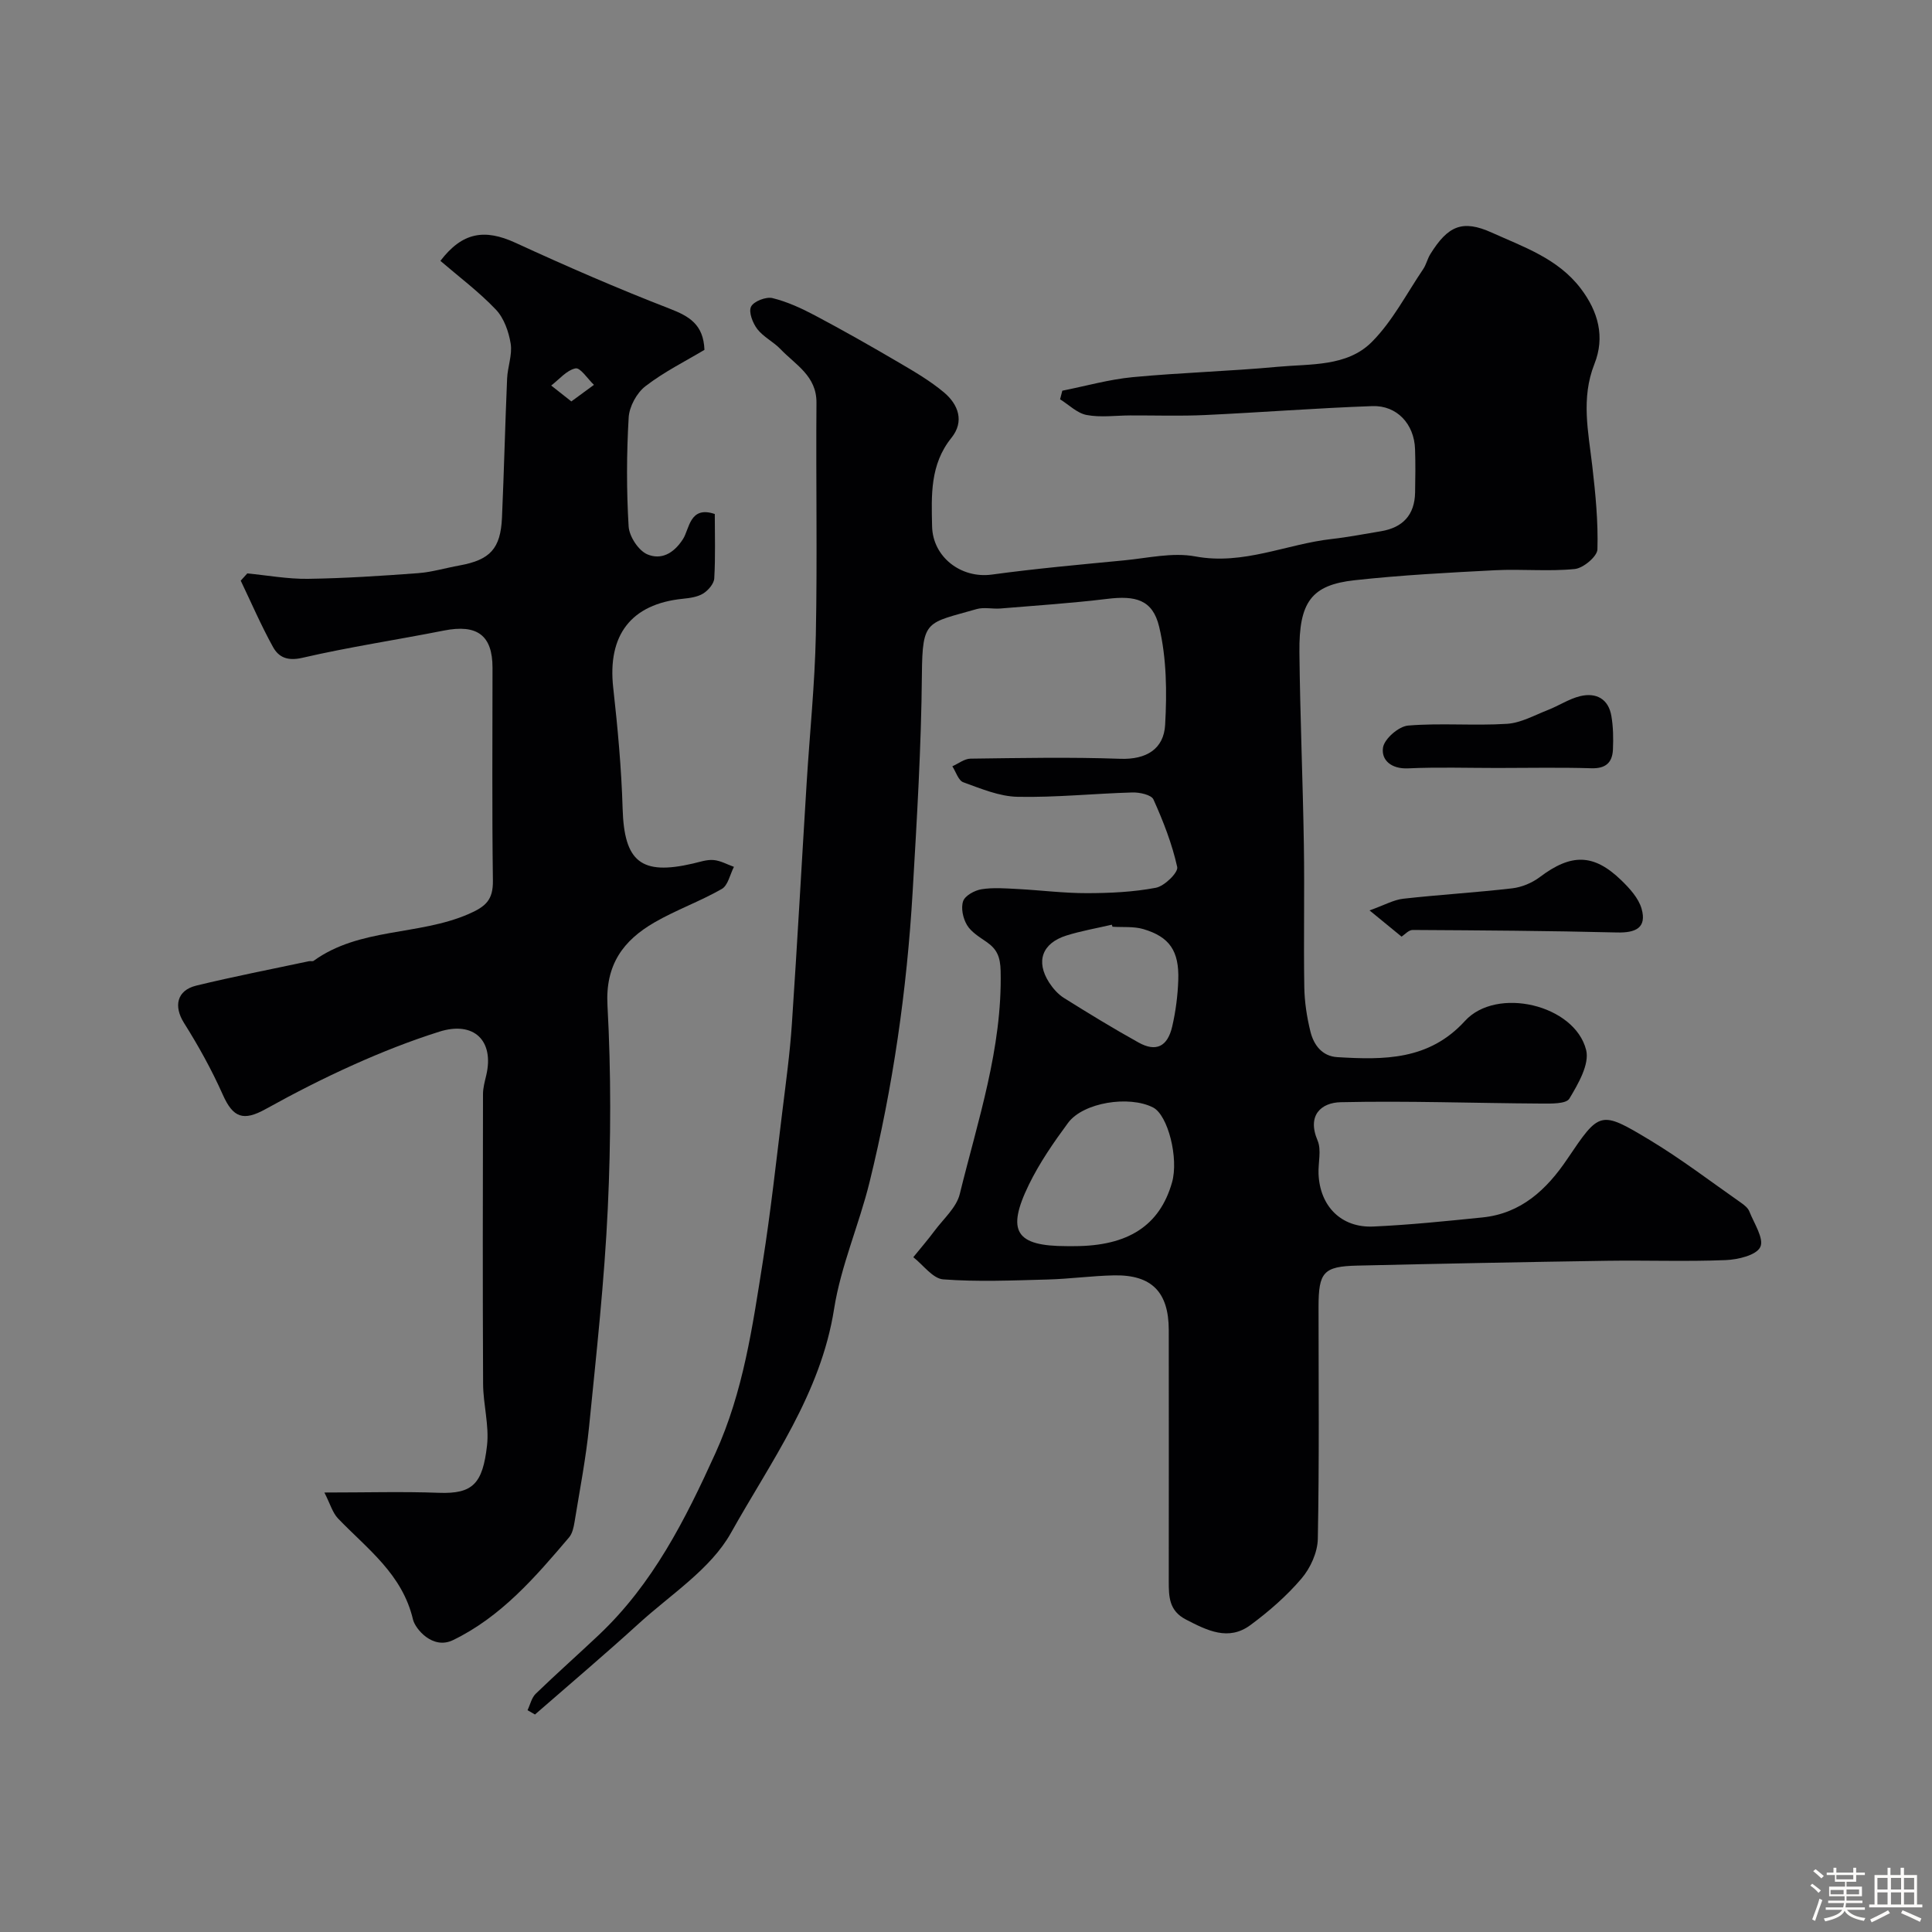
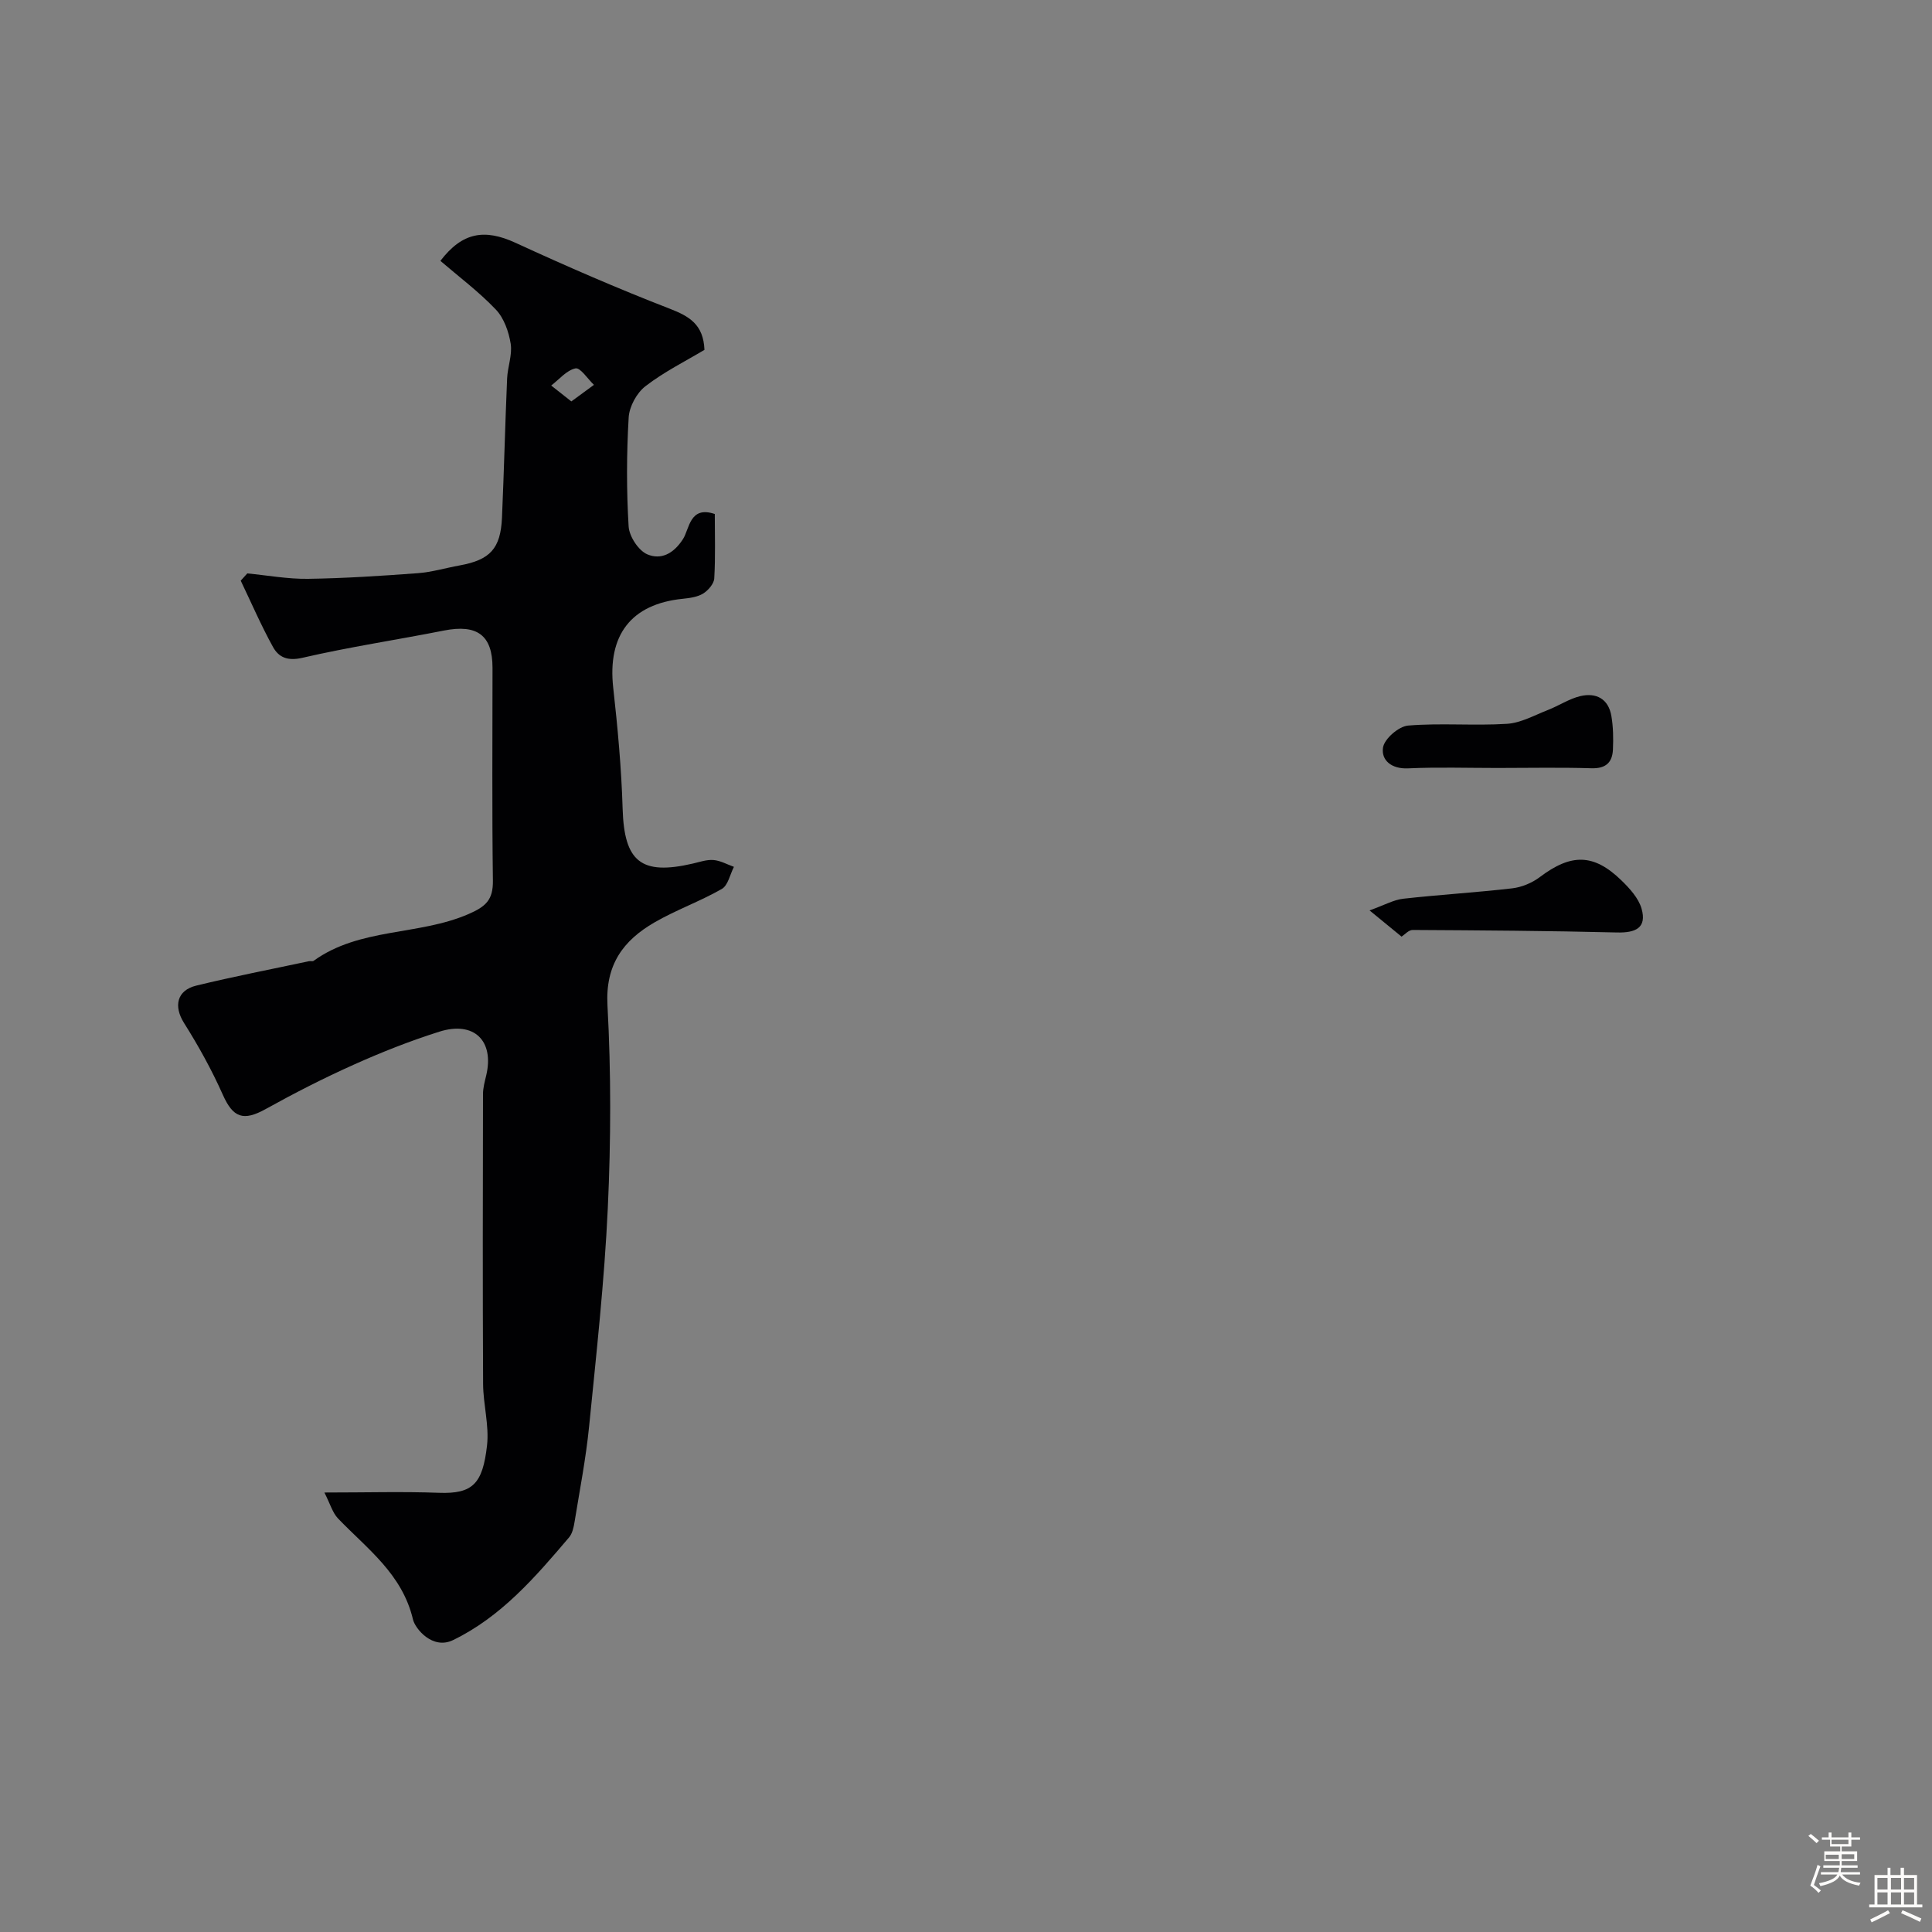
<svg xmlns="http://www.w3.org/2000/svg" enable-background="new 0 0 400 400" viewBox="0 0 400 400">
  <rect x="0" y="0" width="400" height="400" fill="#808080" stroke="none" />
-   <path d="m374.8 390.4.4-.4c.7.5 1.3 1 1.8 1.4l-.5.5c-.5-.6-1.1-1.1-1.7-1.5zm1 7.3-.6-.3c.5-1.4 1.1-2.8 1.5-4.3.2.1.4.2.6.3-.5 1.3-1 2.8-1.5 4.3zm-.4-10.3.5-.4c.4.3 1 .8 1.7 1.4l-.5.5c-.5-.5-1.1-1-1.7-1.5zm2.5.3h1.7v-1h.6v1h3.5v-1h.6v1h1.8v.5h-1.8v1.4h-2v1h3.2v2h-3.2v.9h3.3v.5h-3.4c0 .3-.1.6-.1.9h4v.5h-3.7c.7.9 1.9 1.5 3.8 1.7-.1.2-.2.4-.3.6-2.1-.4-3.5-1.1-4-2.1-.4 1-1.8 1.7-4 2.2-.1-.2-.2-.4-.3-.6 2.1-.4 3.4-1 3.8-1.8h-3.4v-.5h3.6c.1-.3.1-.6.2-.9h-3.3v-.5h3.4c0-.3 0-.6 0-.9h-3.2v-2h3.3v-1h-2.1v-1.4h-1.7v-.5zm1.1 3.5v1h2.7c0-.3 0-.4 0-.4 0-.1 0-.2 0-.2 0-.1 0-.2 0-.3h-2.7zm1.2-3v.9h3.5v-.9zm4.7 3h-2.6v.6.4h2.6z" fill="#fcfbfa" />
+   <path d="m374.8 390.4.4-.4c.7.5 1.3 1 1.8 1.4l-.5.5c-.5-.6-1.1-1.1-1.7-1.5zc.5-1.4 1.1-2.8 1.5-4.3.2.1.4.2.6.3-.5 1.3-1 2.8-1.5 4.3zm-.4-10.3.5-.4c.4.3 1 .8 1.7 1.4l-.5.5c-.5-.5-1.1-1-1.7-1.5zm2.5.3h1.7v-1h.6v1h3.5v-1h.6v1h1.8v.5h-1.8v1.4h-2v1h3.2v2h-3.2v.9h3.3v.5h-3.4c0 .3-.1.6-.1.9h4v.5h-3.7c.7.9 1.9 1.5 3.8 1.7-.1.2-.2.4-.3.6-2.1-.4-3.5-1.1-4-2.1-.4 1-1.8 1.7-4 2.2-.1-.2-.2-.4-.3-.6 2.1-.4 3.4-1 3.8-1.8h-3.4v-.5h3.6c.1-.3.1-.6.2-.9h-3.3v-.5h3.4c0-.3 0-.6 0-.9h-3.2v-2h3.3v-1h-2.1v-1.4h-1.7v-.5zm1.1 3.5v1h2.7c0-.3 0-.4 0-.4 0-.1 0-.2 0-.2 0-.1 0-.2 0-.3h-2.7zm1.2-3v.9h3.5v-.9zm4.7 3h-2.6v.6.4h2.6z" fill="#fcfbfa" />
  <path d="m393.6 386.7h.6v1.5h2.7v6.1h1.1v.6h-11v-.6h1.1v-6.1h2.7v-1.5h.6v1.5h2.1v-1.5zm-2.7 8.8.4.6c-1.2.6-2.5 1.3-3.8 1.9-.1-.2-.2-.4-.3-.6 1.2-.6 2.5-1.2 3.7-1.9zm-2.2-6.7v2.4h2.1v-2.4zm0 3v2.5h2.1v-2.5zm2.8-3v2.4h2.1v-2.4zm0 3v2.5h2.1v-2.5zm6 6.1c-1.4-.7-2.7-1.3-3.9-1.8l.3-.6c1.5.6 2.7 1.2 3.9 1.7zm-1.2-9.1h-2.1v2.4h2.1zm-2.1 3v2.5h2.1v-2.5z" fill="#fcfbfa" />
  <g fill="#010103">
-     <path d="m109.22 354.08c.55-1.15.84-2.58 1.7-3.41 4.28-4.14 8.74-8.09 13.07-12.18 11.17-10.55 17.88-23.84 24.14-37.64 5.78-12.74 7.67-26.2 9.81-39.69 1.63-10.32 2.76-20.72 4.04-31.09.74-6.02 1.57-12.04 1.97-18.09 1.12-16.63 2.03-33.27 3.06-49.91.63-10.2 1.69-20.4 1.9-30.61.32-16.02 0-32.05.13-48.07.05-5.56-4.33-7.85-7.44-11.1-1.46-1.53-3.55-2.52-4.81-4.16-.95-1.24-1.84-3.54-1.29-4.64.55-1.11 3.1-2.1 4.44-1.77 3.06.75 6.02 2.12 8.83 3.61 5.85 3.1 11.61 6.37 17.32 9.72 3.23 1.89 6.51 3.81 9.36 6.2 2.96 2.49 4.26 6.01 1.54 9.39-4.46 5.53-4.15 11.89-4.01 18.33.13 6.36 6 10.86 12.37 9.99 9.09-1.24 18.23-2.06 27.36-2.94 4.92-.47 10.05-1.7 14.76-.82 9.98 1.86 18.86-2.56 28.28-3.61 3.4-.38 6.77-1.05 10.15-1.6 4.53-.75 6.99-3.37 7.08-8.01.06-3 .09-6-.01-9-.17-5.17-3.73-9.08-8.85-8.9-11.55.41-23.07 1.31-34.62 1.85-5.16.24-10.33.06-15.5.08-3.01.01-6.11.46-9.02-.09-1.97-.37-3.68-2.12-5.5-3.25.15-.59.31-1.19.46-1.78 4.84-.96 9.65-2.33 14.54-2.8 10-.95 20.07-1.22 30.07-2.15 6.75-.63 14.32.02 19.46-5.13 4.29-4.3 7.19-9.99 10.65-15.1.63-.93.87-2.13 1.47-3.09 3.64-5.85 6.62-7.22 12.73-4.46 6.6 2.98 13.68 5.36 18.4 11.55 3.67 4.82 5.06 10.07 2.85 15.64-2.82 7.12-1.26 14.07-.44 21.17.66 5.72 1.23 11.5 1.06 17.23-.04 1.46-2.94 3.89-4.7 4.06-5.45.54-10.99-.03-16.48.25-9.71.5-19.43 1.01-29.09 2.07-8.95.98-11.54 4.5-11.43 14.92.14 13.27.71 26.54.92 39.81.16 9.83-.07 19.67.09 29.5.05 3.09.53 6.22 1.27 9.22.68 2.75 2.4 5.1 5.56 5.29 9.64.58 18.98.68 26.43-7.49 6.55-7.19 22.72-3.38 25.09 6 .74 2.94-1.64 7.03-3.47 10.08-.68 1.13-3.86 1.03-5.89 1.02-13.82-.08-27.65-.59-41.46-.28-3.99.09-7.02 2.67-4.78 7.93.84 1.98.1 4.61.2 6.94.28 6.67 4.7 11.17 11.34 10.87 7.54-.34 15.06-1.12 22.57-1.88 8.03-.81 13.32-5.77 17.59-12.1 6.68-9.89 6.79-10.12 17.04-3.95 6.55 3.94 12.66 8.62 18.94 13.01.67.47 1.43 1.07 1.71 1.79.98 2.47 3.09 5.65 2.27 7.37-.8 1.7-4.62 2.61-7.16 2.71-8.15.33-16.33.02-24.49.14-17.27.26-34.54.6-51.8 1-7 .16-8.01 1.37-8.01 8.56 0 16 .16 32-.15 48-.05 2.8-1.52 6.05-3.37 8.22-3.07 3.61-6.76 6.82-10.59 9.65-4.54 3.35-8.94 1.12-13.34-1.15-3.52-1.82-3.56-4.74-3.56-7.93.01-17.33.02-34.67 0-52-.01-7.87-3.53-11.47-11.31-11.33-4.6.09-9.2.74-13.8.86-7.19.19-14.42.51-21.58-.03-2.17-.16-4.14-2.98-6.2-4.59 1.48-1.83 3.02-3.61 4.42-5.49 1.84-2.47 4.52-4.8 5.2-7.59 3.73-15.2 8.82-30.17 8.46-46.19-.07-2.91-.75-4.5-2.9-5.99-1.47-1.02-3.18-2.04-4.06-3.5-.83-1.38-1.3-3.53-.8-4.96.4-1.15 2.38-2.23 3.8-2.46 2.44-.39 4.99-.18 7.48-.05 4.79.25 9.58.87 14.37.86 4.77-.01 9.6-.23 14.26-1.12 1.77-.34 4.66-3.17 4.41-4.29-1.06-4.8-2.89-9.48-4.92-13.99-.43-.96-2.85-1.49-4.33-1.45-7.93.22-15.86 1.06-23.78.9-3.79-.07-7.6-1.69-11.26-3.01-1.02-.37-1.53-2.17-2.27-3.31 1.25-.55 2.5-1.56 3.76-1.58 10.33-.13 20.67-.34 30.99.03 5.45.2 9.03-2.05 9.31-7.03.38-6.75.31-13.8-1.24-20.31-1.35-5.64-4.91-6.48-10.74-5.77-7.34.89-14.72 1.38-22.09 1.99-1.66.14-3.44-.32-4.98.13-10.31 2.97-11.21 2.07-11.31 13.48-.13 15.04-1.04 30.08-1.92 45.1-1.19 20.29-4.07 40.37-8.93 60.11-2.17 8.8-5.93 17.3-7.33 26.19-2.76 17.6-13.09 31.6-21.36 46.39-4.17 7.46-12.43 12.71-19.04 18.73-7.05 6.42-14.34 12.59-21.53 18.86-.51-.29-1.02-.59-1.54-.89zm113.16-96.08c11.18 0 17.72-4.25 20.27-13.17 1.43-5-.83-13.96-3.92-15.54-4.97-2.54-14.46-1.05-17.6 3.19-2.99 4.05-5.9 8.26-8.1 12.77-4.74 9.72-2.72 12.75 7.84 12.75zm7.95-66.13c-.05-.14-.09-.28-.14-.42-3.14.73-6.34 1.28-9.4 2.24-5.04 1.59-6.39 5.36-3.58 9.73.79 1.22 1.85 2.43 3.06 3.19 5.08 3.18 10.21 6.32 15.45 9.23 3.61 2.01 6 .88 6.97-3.3.73-3.15 1.15-6.42 1.26-9.66.19-6-1.8-8.91-7.23-10.52-2.01-.59-4.26-.35-6.39-.49z" />
    <path d="m147.99 106.42c0 4.37.15 8.86-.11 13.32-.06 1.12-1.25 2.49-2.29 3.14-1.18.73-2.77.94-4.22 1.09-10.72 1.08-15.62 7.52-14.41 18.41.93 8.33 1.7 16.71 1.95 25.09.33 10.91 3.79 13.82 14.54 11.32 1.42-.33 2.89-.85 4.28-.73 1.44.12 2.81.91 4.22 1.41-.81 1.57-1.22 3.84-2.51 4.58-4.49 2.57-9.45 4.33-13.93 6.92-6.47 3.74-10.2 8.75-9.74 17.17.76 13.95.72 28.01.07 41.97-.7 15.09-2.37 30.15-3.87 45.2-.66 6.64-1.95 13.22-3.02 19.82-.18 1.1-.45 2.37-1.14 3.18-6.99 8.23-14.07 16.44-24.02 21.26-4.23 2.05-7.83-2.37-8.28-4.25-2.22-9.45-9.47-14.63-15.52-20.93-1.16-1.21-1.64-3.07-2.83-5.38 8.75 0 16.25-.22 23.72.06 7.03.26 9.05-1.92 9.95-9.77.48-4.17-.79-8.52-.81-12.78-.1-19.99-.06-39.99-.02-59.99 0-1.29.36-2.59.66-3.85 1.72-7.19-2.51-11.36-9.71-9.08-6.02 1.9-11.94 4.24-17.71 6.83-6.21 2.78-12.29 5.89-18.24 9.19-4.63 2.57-6.75 1.79-8.87-2.97-2.29-5.14-5.04-10.11-8.04-14.87-2.15-3.42-1.52-6.73 2.55-7.72 7.72-1.88 15.53-3.39 23.31-5.05.32-.07.75.08.98-.08 9.54-6.89 21.67-5.19 32.02-9.66 3.66-1.58 5.15-2.97 5.1-6.95-.2-14.68-.08-29.37-.08-44.06 0-6.75-3.19-9.07-10.07-7.71-9.75 1.93-19.61 3.4-29.29 5.64-3.07.71-4.9-.09-6.09-2.24-2.46-4.45-4.48-9.14-6.68-13.73.45-.5.91-1 1.36-1.5 4.19.4 8.39 1.18 12.58 1.12 7.59-.11 15.17-.61 22.74-1.17 2.9-.22 5.75-1.08 8.63-1.6 6.31-1.15 8.49-3.46 8.78-9.89.42-9.59.65-19.19 1.06-28.78.1-2.43 1.11-4.93.74-7.25-.4-2.48-1.39-5.3-3.07-7.06-3.5-3.68-7.63-6.77-11.48-10.08 4.55-5.95 9.15-6.68 15.55-3.74 10.5 4.83 21.12 9.46 31.9 13.63 4.07 1.58 7.01 3.26 7.22 8.53-3.9 2.34-8.36 4.55-12.23 7.54-1.8 1.39-3.33 4.21-3.46 6.47-.44 7.5-.46 15.06-.01 22.55.13 2.08 2.05 5.02 3.89 5.79 2.72 1.14 5.34-.02 7.36-3.16 1.35-2.07 1.36-6.98 6.59-5.2zm-29.7-23.31c1.93-1.41 3.3-2.42 4.68-3.43-1.29-1.22-2.82-3.62-3.82-3.41-1.84.38-3.37 2.28-5.03 3.55 1.21.96 2.43 1.92 4.17 3.29z" />
    <path d="m310.01 159c-6.16 0-12.34-.2-18.49.08-3.43.16-5.59-1.69-5.18-4.31.28-1.81 3.25-4.39 5.2-4.55 6.78-.56 13.66.07 20.46-.36 2.88-.18 5.7-1.78 8.49-2.87 2.26-.88 4.36-2.3 6.67-2.86 3.3-.79 5.86.55 6.46 4.12.39 2.27.42 4.63.32 6.94-.12 2.68-1.48 3.96-4.45 3.87-6.49-.2-12.99-.06-19.48-.06z" />
    <path d="m290.18 193.92c-2.12-1.73-3.78-3.09-6.63-5.43 3.11-1.11 5-2.2 6.99-2.42 7.5-.84 15.04-1.28 22.54-2.15 1.98-.23 4.12-1.12 5.72-2.33 6.48-4.89 11.14-4.9 16.88.67 1.71 1.66 3.56 3.68 4.19 5.87 1.13 3.98-1.25 5.02-5.05 4.93-14.11-.35-28.23-.44-42.34-.52-.83-.01-1.65.96-2.3 1.38z" />
  </g>
</svg>